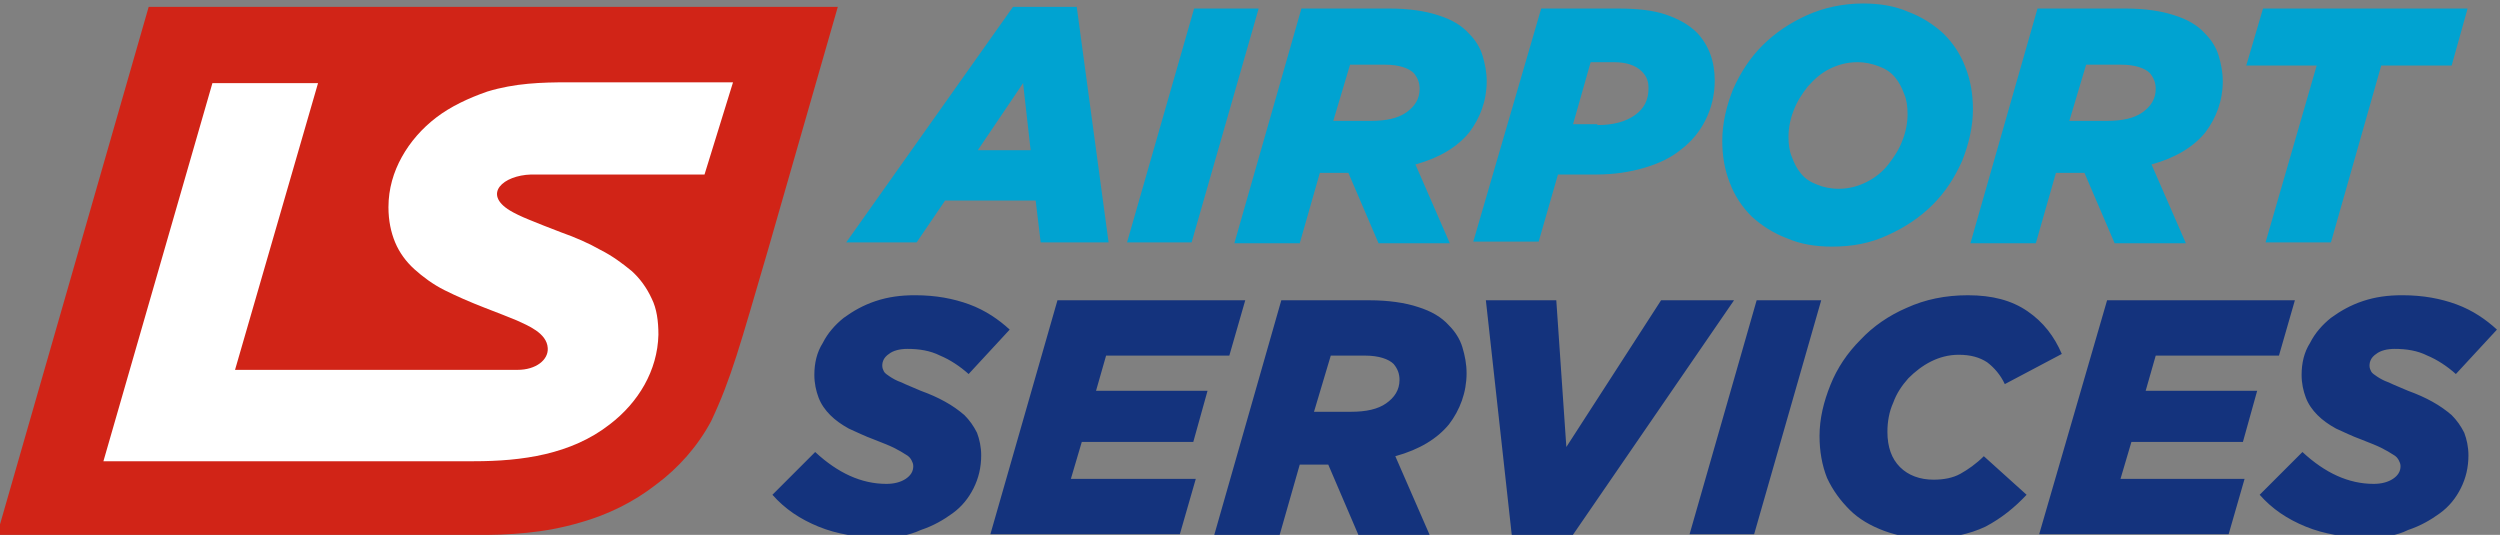
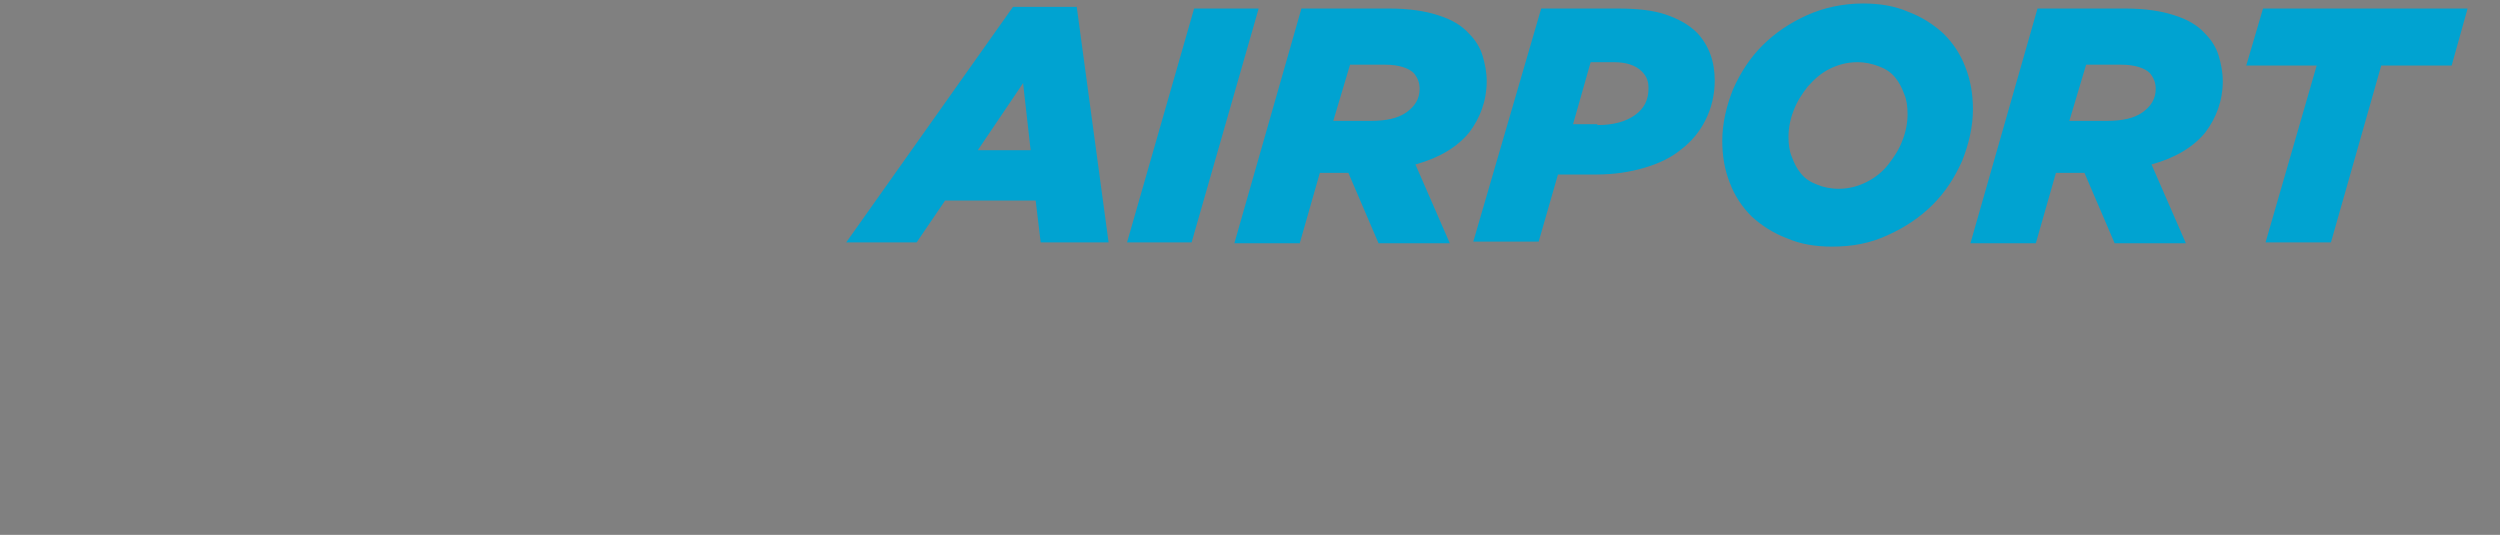
<svg xmlns="http://www.w3.org/2000/svg" xml:space="preserve" width="50mm" height="10.698mm" version="1.1" style="shape-rendering:geometricPrecision; text-rendering:geometricPrecision; image-rendering:optimizeQuality; fill-rule:evenodd; clip-rule:evenodd" viewBox="0 0 5000 1069.8">
  <rect x="0" y="0" width="5000" height="1069.8" fill="#808080" stroke="none" />
  <defs>
    <style type="text/css">
   
    .fil3 {fill:#D12417}
    .fil0 {fill:#003375;fill-rule:nonzero}
    .fil1 {fill:#00A3D1;fill-rule:nonzero}
    .fil2 {fill:#14337D;fill-rule:nonzero}
    .fil4 {fill:white;fill-rule:nonzero}
   
  </style>
  </defs>
  <g id="Warstwa_x0020_1">
    <g id="_2085715316480">
-       <path class="fil0" d="M607.55 447.98l0 0c0,1.67 0,1.67 0,0l0 0 0 0c0,1.67 0,1.67 0,0z" />
      <path class="fil1" d="M4633.35 131.08l-140.84 0 33.53 -114.02 409.13 0 -31.87 114.02 -140.84 0 -100.6 353.78 -130.78 0 102.27 -353.78zm-558.34 -114.02l176.05 0c38.57,0 72.09,5.03 97.25,13.41 26.83,8.38 46.95,20.11 62.04,36.88 11.74,11.74 21.8,26.83 26.83,43.6 5.03,16.77 8.38,33.54 8.38,51.98 0,38.57 -13.41,73.78 -35.21,102.28 -23.47,28.51 -58.68,50.31 -107.31,63.72l68.74 157.6 -142.52 0 -60.36 -140.84 -57.01 0 -40.24 140.84 -130.79 0 134.15 -469.47zm139.16 224.68c30.18,0 53.66,-5.03 70.43,-16.77 16.76,-11.74 26.83,-26.83 26.83,-46.95 0,-11.73 -3.36,-21.8 -11.74,-31.86 -10.06,-10.06 -30.18,-16.77 -57.01,-16.77l-70.42 0.01 -33.54 112.34 75.45 0zm-549.96 251.51c-33.53,0 -63.71,-5.03 -90.54,-16.77 -26.83,-10.06 -50.31,-25.15 -70.42,-43.6 -18.44,-18.44 -33.54,-40.24 -43.6,-67.07 -10.07,-25.15 -15.1,-53.65 -15.1,-83.84 0,-35.21 8.38,-70.42 21.8,-103.96 15.1,-33.53 33.54,-62.04 58.69,-87.18 25.14,-25.15 55.33,-45.28 88.86,-60.36 33.53,-15.1 72.09,-23.48 112.33,-23.48 33.54,0 63.72,5.04 90.55,16.77 26.83,10.07 50.3,25.15 70.42,43.6 18.44,18.44 33.54,40.24 43.6,67.07 10.06,25.15 15.09,53.66 15.09,83.85 0,35.21 -8.37,70.42 -21.8,103.95 -15.09,33.54 -33.53,62.04 -58.68,87.19 -25.15,25.15 -55.34,45.27 -88.86,60.36 -35.21,16.75 -72.1,23.47 -112.34,23.47zm13.41 -115.69c20.12,0 38.57,-5.03 55.34,-13.41 16.77,-8.38 31.86,-20.12 43.6,-35.21 11.74,-15.1 21.8,-30.18 28.5,-48.62 6.71,-16.77 10.07,-35.21 10.07,-51.98 0,-15.1 -1.68,-28.51 -6.71,-40.24 -5.03,-13.41 -10.06,-23.48 -18.44,-33.54 -8.38,-10.06 -18.44,-16.77 -31.86,-21.8 -13.41,-5.03 -26.83,-8.38 -43.6,-8.38 -20.12,0 -38.57,5.03 -55.34,13.41 -16.77,8.38 -30.18,20.12 -43.6,35.21 -11.73,15.1 -21.8,30.18 -28.5,48.62 -6.71,16.77 -10.07,35.21 -10.07,51.98 0,15.1 1.68,28.51 6.71,40.24 5.03,13.41 10.06,23.48 18.44,33.54 8.38,10.06 18.44,16.77 31.86,21.8 11.74,5.02 26.84,8.38 43.6,8.38zm-595.23 -360.5l152.58 0c38.56,0 70.42,3.36 95.57,11.73 25.15,8.38 46.95,20.12 63.72,36.89 23.47,25.15 35.21,57.01 35.21,95.58 0,28.5 -6.71,55.33 -18.44,78.8 -11.74,23.48 -28.51,43.6 -48.62,58.69 -20.12,16.77 -45.28,28.5 -73.78,36.88 -28.51,8.38 -60.36,13.41 -95.58,13.41l-77.12 0.01 -38.57 134.14 -130.79 0 135.82 -466.13zm112.33 233.06c31.87,0 57.01,-6.71 75.46,-20.12 18.44,-13.41 26.83,-30.18 26.83,-53.65 0,-13.41 -3.36,-23.47 -13.41,-33.54 -11.74,-11.73 -30.18,-18.44 -55.34,-18.44l-46.95 0 -35.21 124.07 48.62 0 0 1.68zm-591.87 -233.06l176.05 0c38.57,0 72.09,5.03 97.25,13.41 26.83,8.38 46.95,20.11 62.04,36.88 11.74,11.74 21.8,26.83 26.83,43.6 5.03,16.77 8.38,33.54 8.38,51.98 0,38.57 -13.41,73.78 -35.21,102.28 -23.47,28.51 -58.68,50.31 -107.31,63.72l68.74 157.6 -142.52 0 -60.36 -140.84 -57.01 0 -40.24 140.84 -130.78 0 134.14 -469.47zm139.16 224.68c30.18,0 53.66,-5.03 70.42,-16.77 16.77,-11.74 26.84,-26.83 26.84,-46.95 0,-11.73 -3.36,-21.8 -11.74,-31.86 -10.06,-10.06 -30.18,-16.77 -57.01,-16.77l-70.42 0.01 -33.54 112.34 75.45 0zm-353.78 -224.68l129.1 0 -134.13 467.8 -129.12 0 134.15 -467.8zm-362.18 -3.35l127.43 0 63.72 471.16 -135.82 -0.01 -10.06 -83.84 -181.08 0.01 -57.01 83.84 -140.84 -0.01 333.66 -471.15zm35.22 286.71l-15.1 -134.13 -90.55 134.13 105.65 0z" />
      <g>
-         <path class="fil2" d="M4735.63 1075.06c-45.27,0 -87.19,-6.7 -124.07,-21.8 -36.88,-15.09 -67.07,-35.21 -92.22,-63.71l85.51 -85.52c45.28,41.92 92.22,63.72 142.53,63.72 15.09,0 28.5,-3.36 38.57,-10.07 10.06,-6.7 15.09,-15.09 15.09,-25.14 0,-5.03 -1.67,-8.38 -3.36,-11.74 -1.67,-3.36 -5.03,-8.38 -11.73,-11.74 -5.03,-3.35 -13.41,-8.38 -23.48,-13.41 -10.06,-5.03 -23.47,-10.06 -40.24,-16.76 -18.44,-6.71 -35.21,-15.1 -50.3,-21.8 -15.1,-8.38 -26.83,-16.77 -36.89,-26.84 -10.06,-10.06 -18.44,-21.79 -23.47,-35.21 -5.03,-13.41 -8.38,-28.5 -8.38,-45.27 0,-23.47 5.03,-45.27 16.77,-63.71 10.06,-20.12 25.15,-36.89 41.91,-50.31 18.45,-13.41 38.57,-25.14 63.72,-33.53 25.15,-8.38 50.3,-11.74 78.81,-11.74 41.91,0 77.12,6.71 108.99,18.44 31.86,11.74 58.68,30.18 80.48,50.31l-82.16 88.86c-16.76,-15.1 -36.88,-28.51 -57.01,-36.89 -20.11,-10.06 -41.91,-13.41 -65.39,-13.41 -15.09,0 -28.5,3.36 -36.88,10.07 -10.06,6.7 -13.41,15.09 -13.41,23.47 0,5.03 1.67,8.38 3.36,11.74 1.67,3.35 6.7,6.7 11.74,10.06 5.03,3.36 13.41,8.38 23.47,11.74 10.06,5.03 23.47,10.06 38.57,16.76 18.44,6.71 33.53,13.41 48.62,21.8 15.09,8.38 26.83,16.77 38.56,26.84 10.07,10.06 18.45,21.79 25.15,35.2 5.03,13.42 8.38,28.51 8.38,45.28 0,23.47 -5.03,45.27 -15.09,65.39 -10.07,20.11 -23.48,36.88 -41.92,50.3 -18.44,13.41 -38.57,25.15 -63.71,33.54 -23.51,11.73 -50.34,15.08 -80.52,15.08l0 0zm-521.46 -474.51l375.59 0 -31.86 110.66 -246.47 0 -20.12 70.42 223 0.01 -28.51 102.29 -223 -0.01 -21.8 73.77 248.15 0 -31.86 110.67 -378.93 0 135.81 -467.81zm-357.14 476.2c-31.86,0 -62.04,-5.04 -88.86,-15.1 -26.83,-10.06 -50.3,-23.47 -68.75,-41.91 -18.44,-18.45 -33.53,-38.57 -45.27,-63.72 -10.06,-25.15 -15.09,-53.65 -15.09,-83.84 0,-35.21 8.37,-68.75 21.8,-102.28 13.41,-33.54 33.53,-63.72 60.35,-90.55 25.15,-26.83 57.01,-48.62 92.22,-63.71 36.89,-16.77 77.13,-25.15 122.4,-25.15 48.62,0 87.19,10.06 119.05,31.86 31.86,21.8 53.65,50.31 68.75,85.52l-114.02 60.35c-8.38,-18.44 -21.8,-33.53 -35.21,-43.6 -15.1,-10.06 -33.54,-15.09 -57.01,-15.09 -20.12,0 -38.57,5.03 -55.34,13.41 -16.77,8.38 -31.86,20.12 -45.27,33.54 -13.41,15.09 -23.47,30.18 -30.18,48.62 -8.38,18.44 -11.74,38.56 -11.74,58.68 0,30.18 8.38,53.65 25.15,70.42 16.77,16.77 40.24,25.15 67.07,25.15 20.12,0 38.57,-3.36 53.66,-11.74 15.09,-8.38 31.86,-20.11 46.94,-35.21l85.52 77.13c-23.48,25.14 -50.31,46.94 -82.16,63.71 -31.85,15.12 -70.42,23.51 -114.01,23.51zm-343.73 -476.2l129.11 0 -134.13 467.81 -129.12 0 134.14 -467.81zm-541.57 0l140.84 0 20.11 293.43 189.47 -293.43 145.89 0 -323.61 471.16 -120.72 0 -51.98 -471.16zm-409.12 0l176.05 0c38.56,0 72.09,5.03 97.25,13.41 26.83,8.38 46.94,20.12 62.04,36.89 11.74,11.73 21.8,26.83 26.83,43.6 5.03,16.76 8.38,33.53 8.38,51.97 0,38.57 -13.41,73.78 -35.21,102.29 -23.47,28.5 -58.68,50.3 -107.32,63.71l68.75 157.61 -142.51 0 -60.36 -140.84 -57.02 0 -40.24 140.84 -130.78 0 134.14 -469.48zm139.16 223.01c30.18,0 53.65,-5.03 70.42,-16.77 16.77,-11.73 26.83,-26.83 26.83,-46.94 0,-11.74 -3.35,-21.8 -11.73,-31.87 -10.07,-10.06 -30.18,-16.77 -57.01,-16.77l-68.75 0 -33.54 112.34 73.78 0.01zm-586.85 -223.01l375.58 0 -31.86 110.66 -246.47 0 -20.12 70.42 223 0.01 -28.5 102.29 -223 -0.01 -21.8 73.77 249.83 0 -31.87 110.67 -378.93 0 134.14 -467.81zm-353.79 474.51c-45.27,0 -87.19,-6.7 -124.07,-21.8 -36.88,-15.09 -67.07,-35.21 -92.22,-63.71l85.51 -85.52c45.28,41.92 92.22,63.72 142.53,63.72 15.09,0 28.5,-3.36 38.57,-10.07 10.06,-6.7 15.09,-15.09 15.09,-25.14 0,-5.03 -1.67,-8.38 -3.36,-11.74 -1.67,-3.36 -5.03,-8.38 -11.73,-11.74 -5.03,-3.35 -13.41,-8.38 -23.48,-13.41 -10.06,-5.03 -23.47,-10.06 -40.24,-16.76 -18.44,-6.71 -35.21,-15.1 -50.3,-21.8 -15.1,-8.38 -26.83,-16.77 -36.89,-26.84 -10.06,-10.06 -18.44,-21.79 -23.47,-35.21 -5.03,-13.41 -8.38,-28.5 -8.38,-45.27 0,-23.47 5.03,-45.27 16.77,-63.71 10.06,-20.12 25.15,-36.89 41.91,-50.31 18.45,-13.41 38.57,-25.14 63.72,-33.53 25.15,-8.38 50.3,-11.74 78.81,-11.74 41.91,0 77.12,6.71 108.99,18.44 31.86,11.74 58.68,30.18 80.48,50.31l-82.16 88.86c-16.76,-15.1 -36.88,-28.51 -57.01,-36.89 -20.11,-10.06 -41.91,-13.41 -65.38,-13.41 -15.1,0 -28.51,3.36 -36.89,10.07 -10.06,6.7 -13.41,15.09 -13.41,23.47 0,5.03 1.67,8.38 3.36,11.74 1.67,3.35 6.7,6.7 11.74,10.06 5.03,3.36 13.41,8.38 23.47,11.74 10.06,5.03 23.47,10.06 38.57,16.76 18.44,6.71 33.53,13.41 48.62,21.8 15.09,8.38 26.83,16.77 38.57,26.84 10.06,10.06 18.44,21.79 25.14,35.2 5.03,13.42 8.38,28.51 8.38,45.28 0,23.47 -5.03,45.27 -15.09,65.39 -10.07,20.11 -23.48,36.88 -41.92,50.3 -18.44,13.41 -38.57,25.15 -63.71,33.54 -25.18,11.73 -52.01,15.08 -80.52,15.08z" />
-       </g>
-       <path class="fil3" d="M1675.62 13.71l-139.17 484.57c-57.01,194.5 -73.78,258.22 -114.02,343.73 -26.83,50.31 -65.39,93.9 -110.66,127.43 -45.27,35.21 -97.25,60.36 -150.9,75.45 -73.78,21.8 -140.84,25.15 -216.3,25.15l-950.7 -0.01 303.49 -1056.32 1378.26 0z" />
-       <path class="fil4" d="M1033.44 640.79c-16.77,-6.7 -36.89,-15.09 -63.72,-25.14 -30.18,-11.74 -57.01,-23.48 -80.48,-35.21 -23.48,-11.74 -43.6,-26.83 -60.36,-41.92 -16.77,-15.09 -30.18,-33.53 -38.57,-53.65 -8.38,-20.11 -13.41,-43.6 -13.41,-70.42 0,-36.88 10.07,-70.42 26.83,-100.6 16.77,-30.18 40.24,-57.01 68.75,-78.81 28.5,-21.8 63.71,-38.56 102.28,-51.97 55.34,-16.77 107.32,-18.45 162.64,-18.45l328.63 -0.01 -57.01 184.44 -347.08 0c-55.34,1.68 -97.25,38.57 -41.91,72.1 8.37,5.03 21.8,11.73 38.56,18.44 16.77,6.7 36.89,15.09 63.72,25.14 28.5,10.07 55.33,21.8 78.81,35.21 23.47,11.74 43.6,26.84 62.04,41.92 16.77,15.09 30.18,33.54 40.24,55.34 10.06,20.11 13.41,45.27 13.41,72.09 -1.67,72.09 -40.24,135.82 -97.25,179.41 -77.13,60.35 -176.05,73.77 -271.63,73.77l-741.12 0.01 217.98 -756.19 211.26 0 -166 573.43 565.06 0c36.88,0 62.04,-20.12 60.36,-43.6 -1.68,-30.18 -40.23,-45.26 -62.03,-55.33z" />
+         </g>
    </g>
  </g>
</svg>